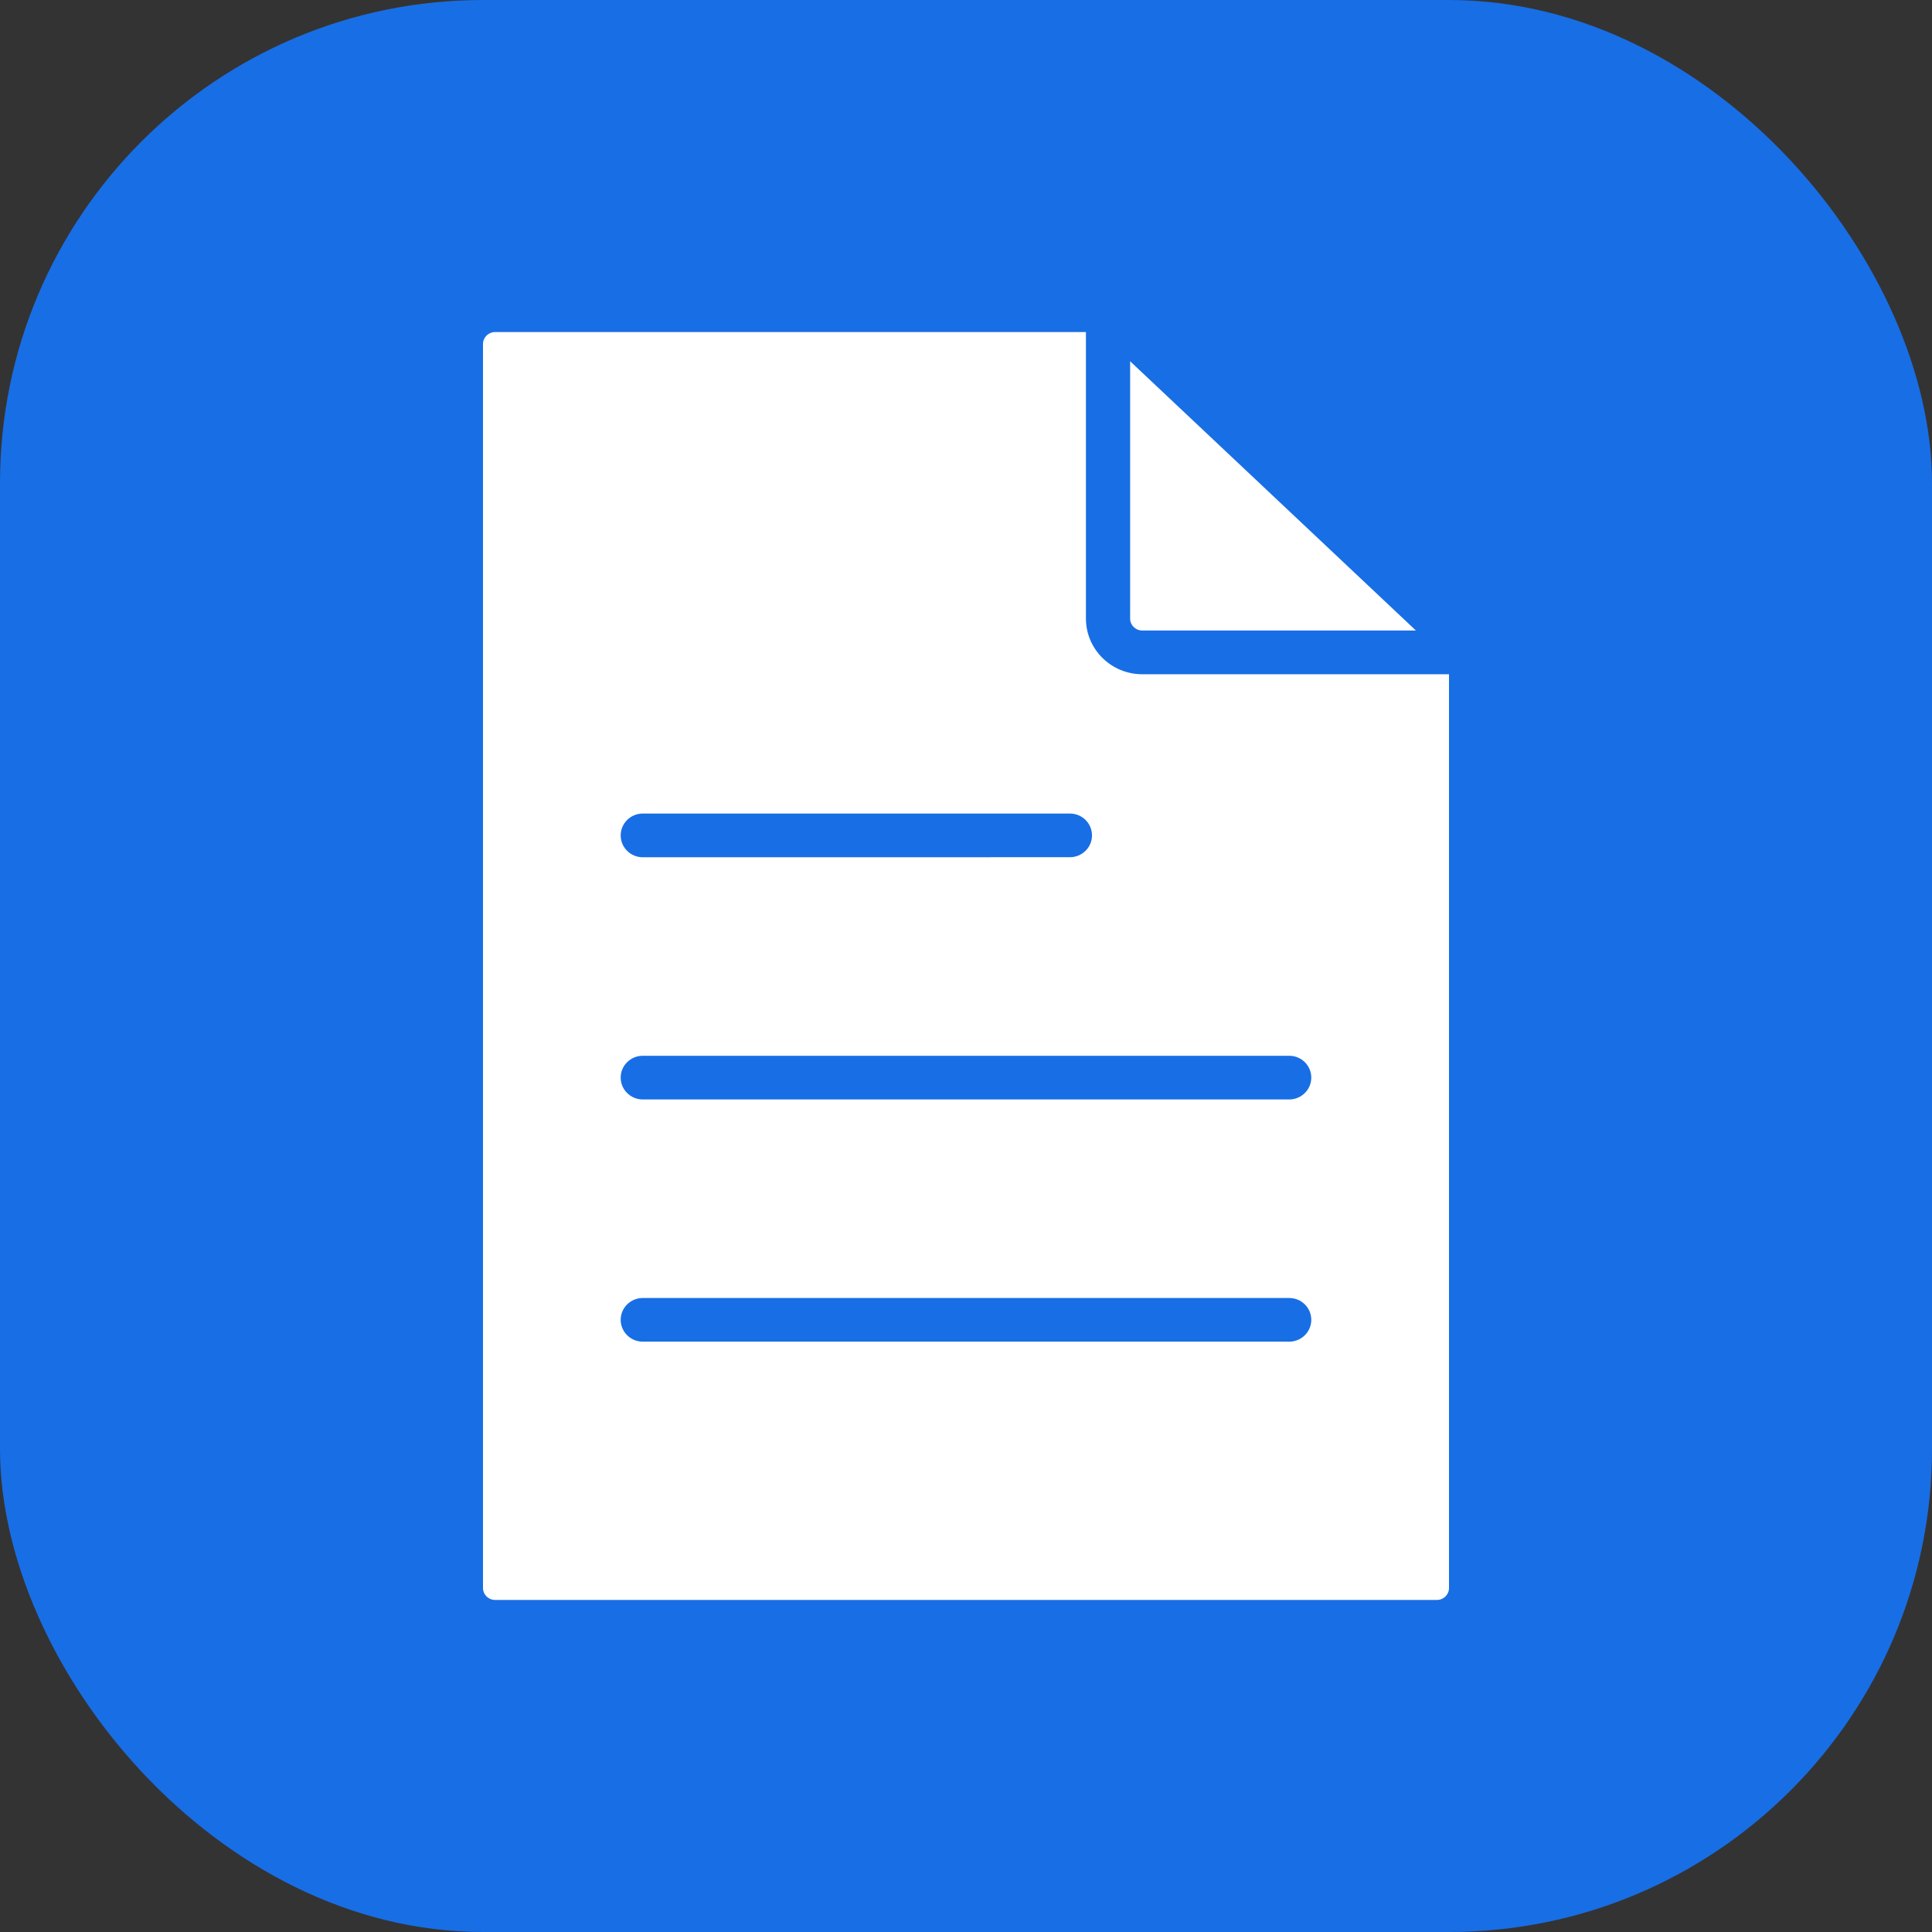
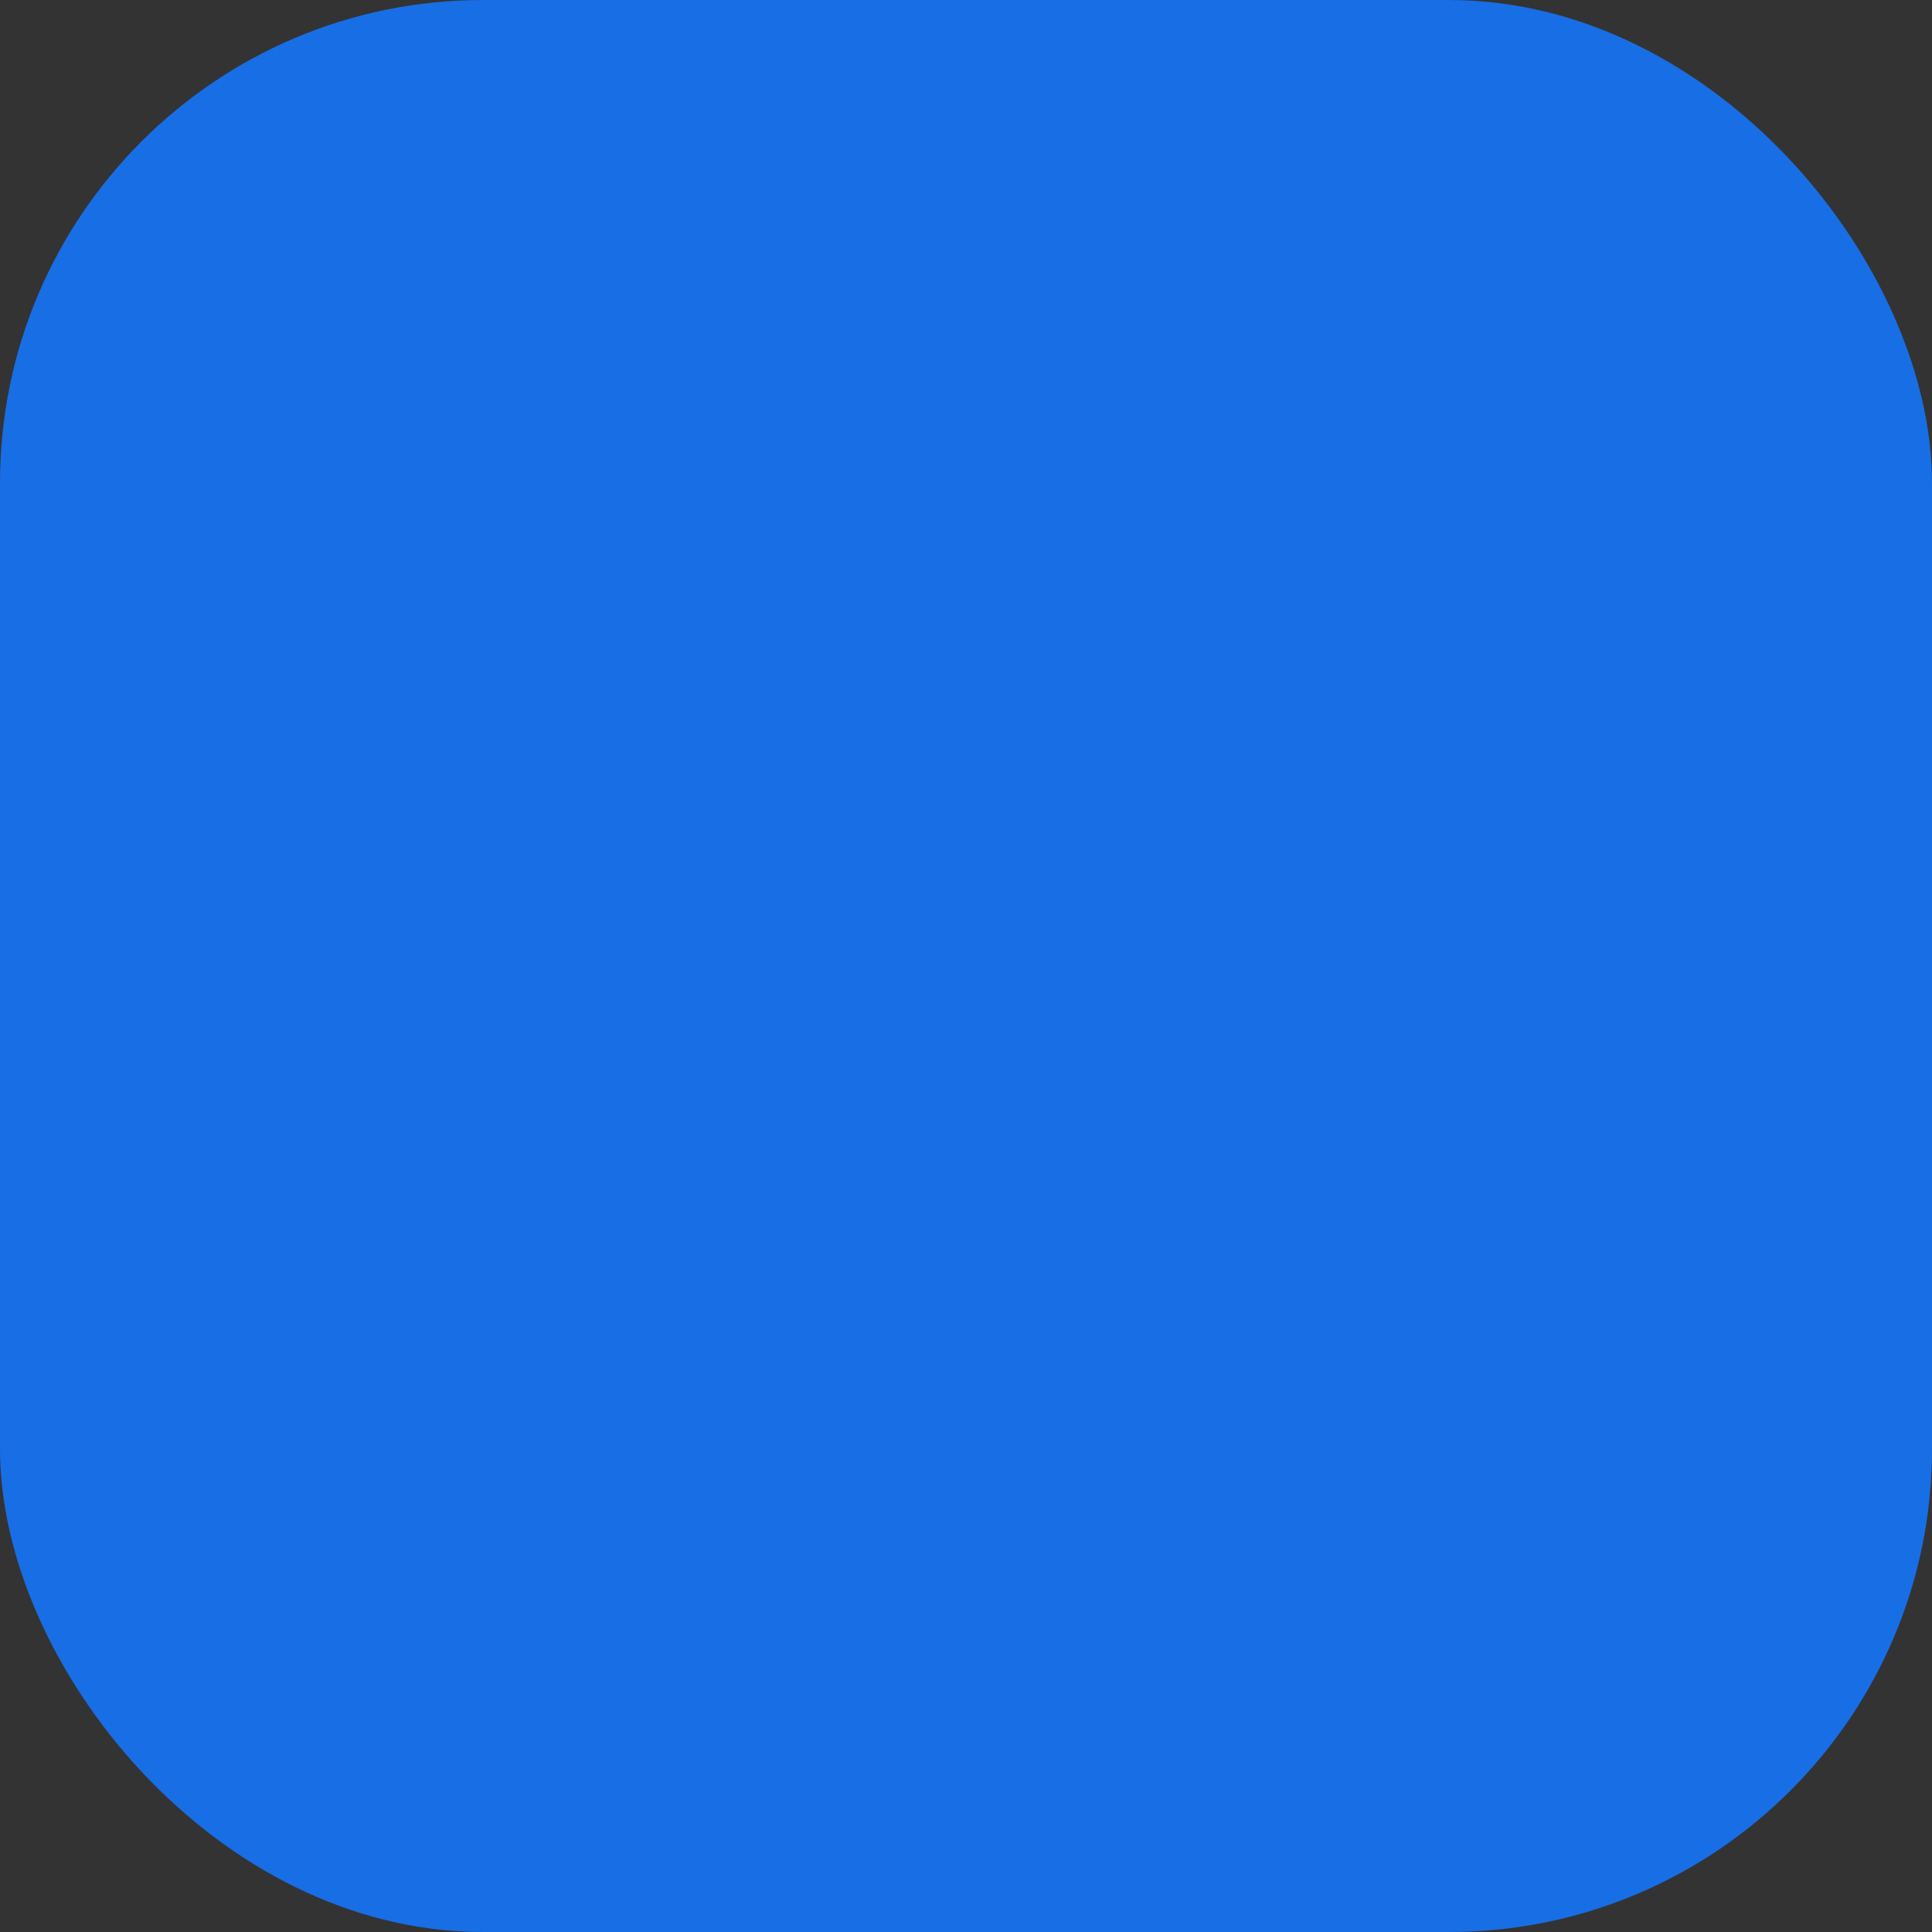
<svg xmlns="http://www.w3.org/2000/svg" width="64" height="64" viewBox="0 0 64 64" fill="none">
  <rect x="0" y="0" width="64" height="64" fill="#333333" stroke="none" />
  <rect width="64" height="64" rx="16" fill="#186EE5" />
-   <path d="M37.437 11.967L46.903 20.886H37.837C37.617 20.886 37.437 20.71 37.437 20.491V11.967ZM37.837 22.335C36.809 22.335 35.973 21.507 35.973 20.491V11H16.4C16.18 11 16 11.176 16 11.395V52.605C16 52.822 16.178 53 16.4 53H47.6C47.822 53 48 52.824 48 52.605V22.335H37.837ZM21.293 26.95H35.443C35.847 26.95 36.174 27.274 36.174 27.673C36.174 28.073 35.846 28.396 35.443 28.396L21.293 28.398C20.888 28.398 20.561 28.073 20.561 27.675C20.561 27.274 20.888 26.95 21.293 26.95ZM42.707 44.444H21.293C20.888 44.444 20.561 44.12 20.561 43.721C20.561 43.32 20.889 42.998 21.293 42.998H42.707C43.112 42.998 43.438 43.322 43.438 43.721C43.438 44.12 43.11 44.444 42.707 44.444ZM42.707 36.421H21.293C20.888 36.421 20.561 36.096 20.561 35.697C20.561 35.297 20.889 34.974 21.293 34.974H42.707C43.112 34.974 43.438 35.299 43.438 35.697C43.438 36.096 43.11 36.421 42.707 36.421Z" fill="white" />
</svg>